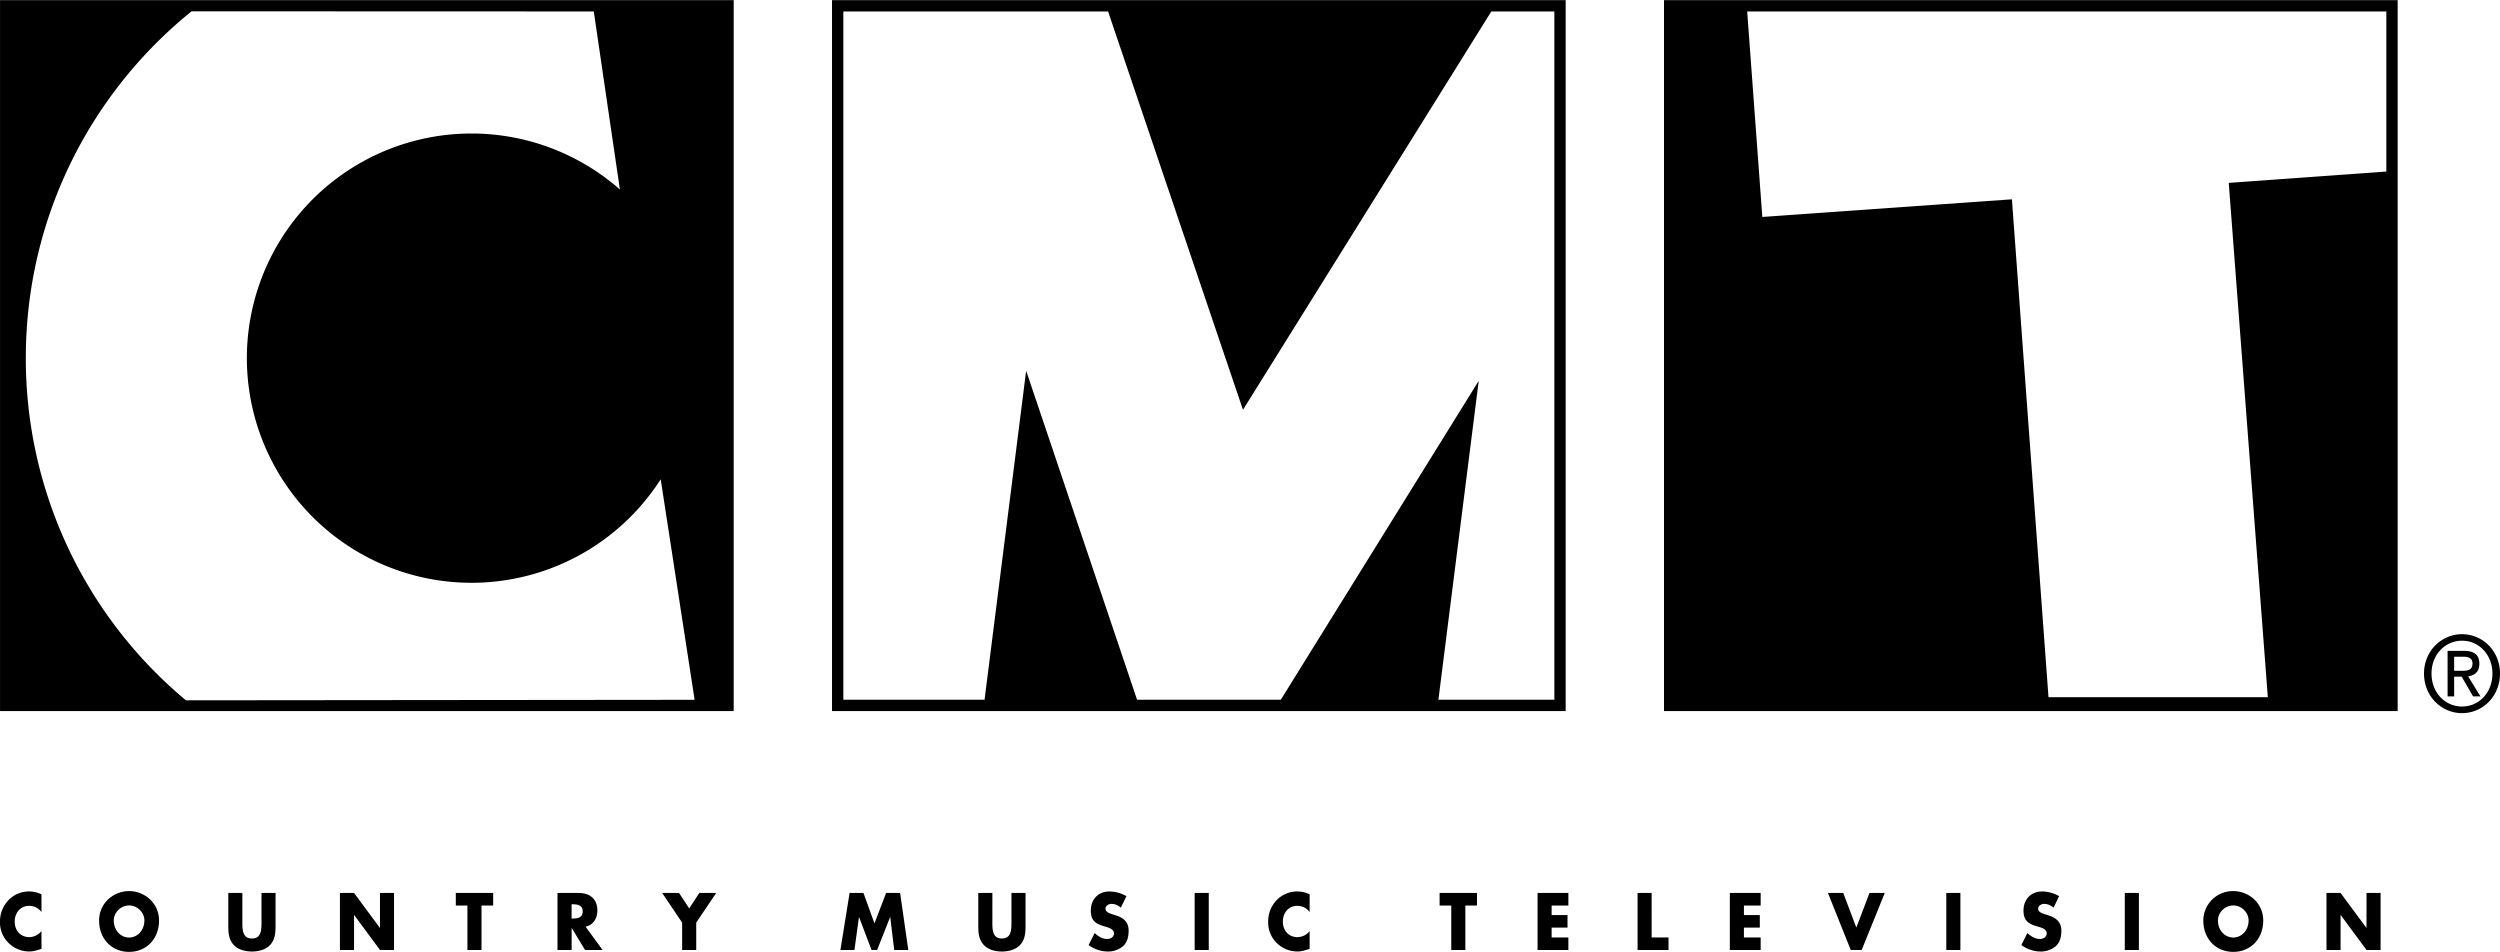
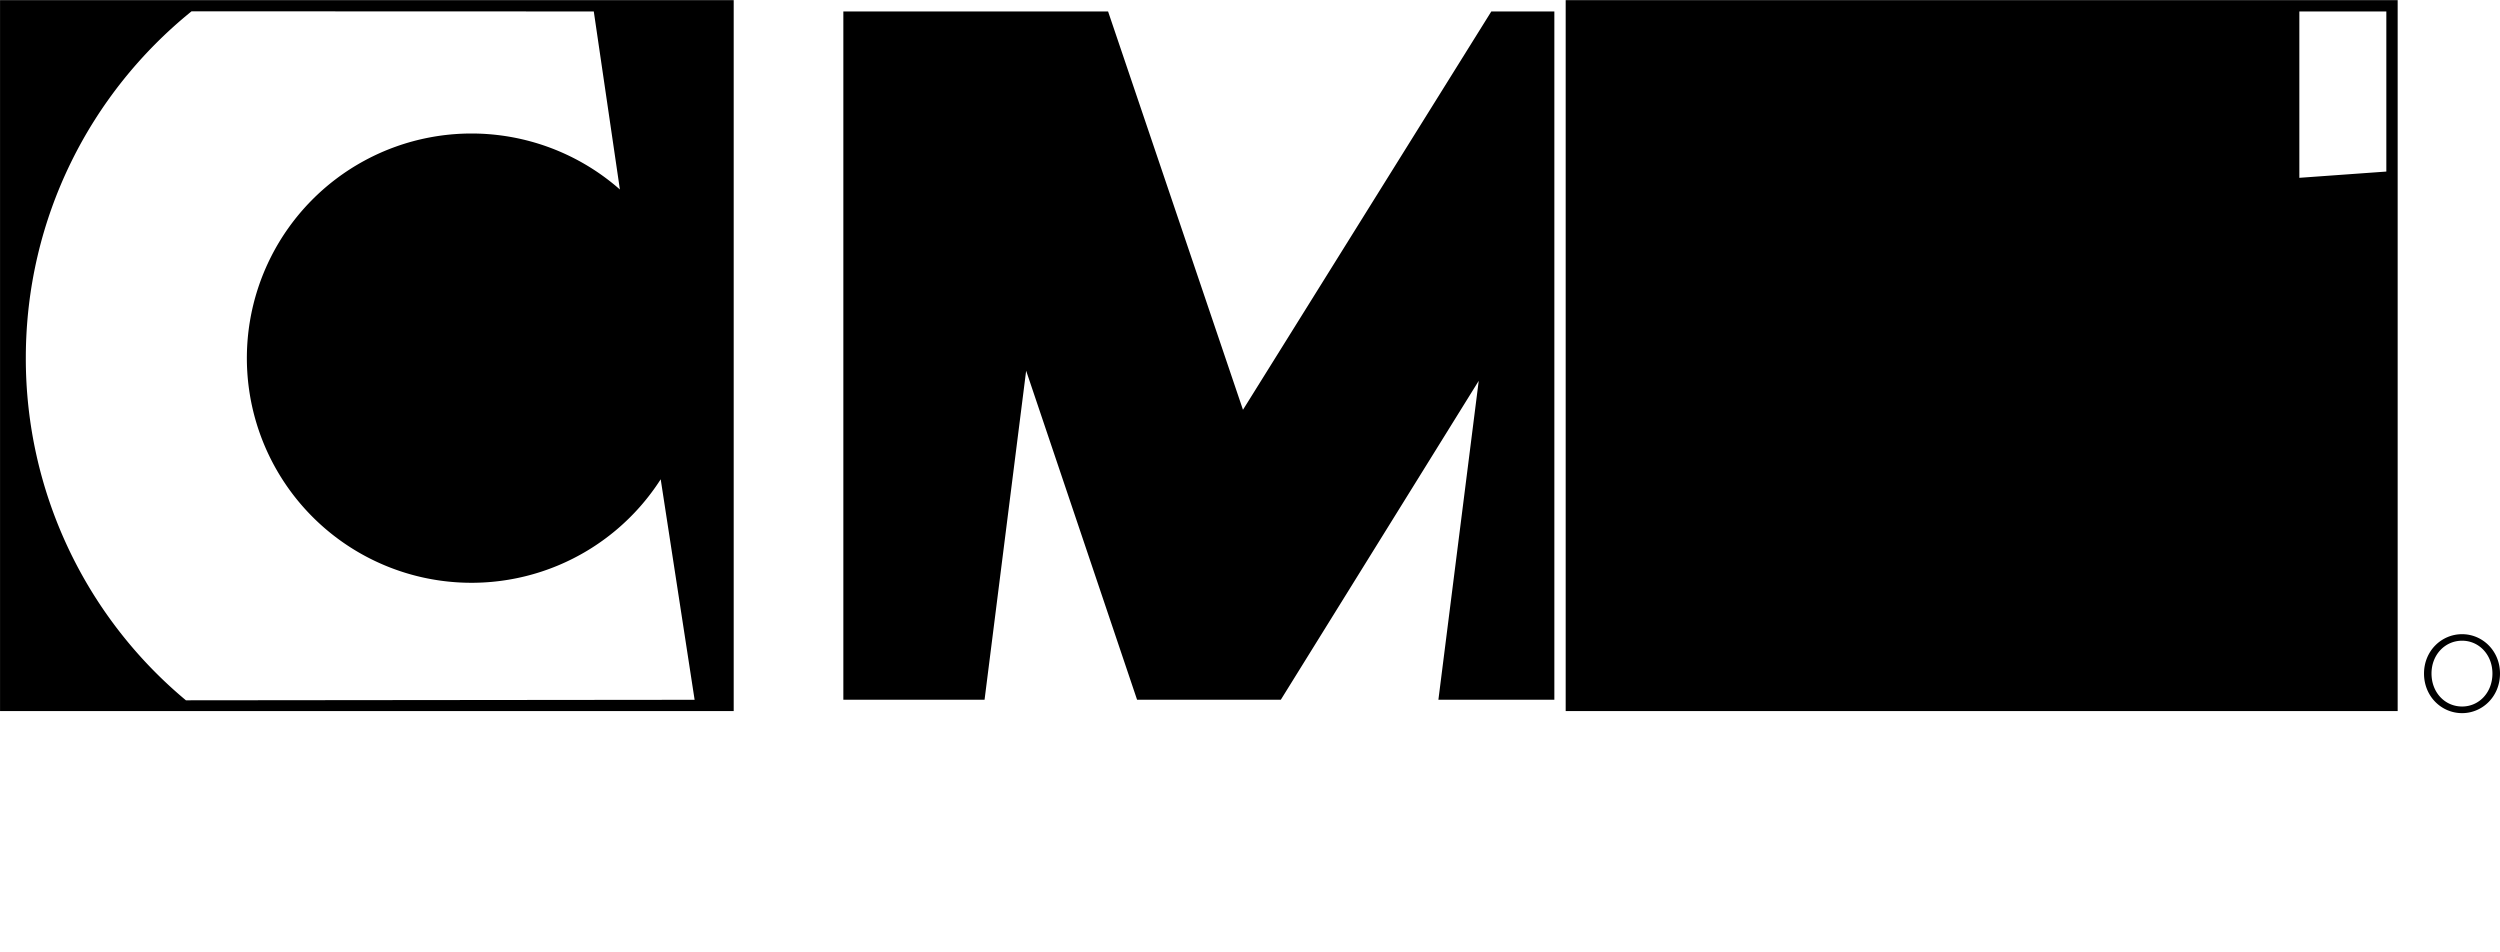
<svg xmlns="http://www.w3.org/2000/svg" width="2500" height="952" viewBox="0 0 69.722 26.543">
-   <path d="M43.665 0H23.204v19.828h20.461V0zm-.316 19.512h-3.234l1.125-8.895-5.52 8.895h-4.008l-3.094-9.176-1.16 9.176H23.52V.316h7.383l3.762 11.109L41.591.316h1.758v19.196zM46.407 19.828h20.461V0H46.407v19.828zM66.552.316v4.465l-4.395.316 1.09 14.344H57.13L56.11 5.555l-6.961.492-.422-5.73h17.825zM.001 19.828h20.461V0H.001v19.828zM5.342.312L16.56.316l.728 4.965a6.265 6.265 0 1 0 1.138 8.082l.946 6.15-14.187.014A12.404 12.404 0 0 1 .72 9.984c0-3.907 1.802-7.393 4.622-9.672zM68.665 17.683c-.575 0-1.062.466-1.062 1.098 0 .638.487 1.104 1.062 1.104.569 0 1.057-.466 1.057-1.104 0-.633-.488-1.098-1.057-1.098zm0 2.017c-.479 0-.853-.391-.853-.92 0-.521.374-.915.853-.915.473 0 .846.393.846.915 0 .53-.373.92-.846.92z" />
-   <path d="M69.146 18.509c0-.25-.142-.361-.427-.361h-.459v1.27h.183v-.551h.21l.318.551h.205l-.343-.56c.178-.023.313-.122.313-.349zm-.703.195v-.393h.249c.127 0 .263.029.263.186 0 .195-.138.207-.293.207h-.219zM.223 25.115a.853.853 0 0 0-.223.582.8.8 0 0 0 .243.602.82.82 0 0 0 .567.233c.122 0 .217-.031.347-.073v-.496a.44.44 0 0 1-.339.169c-.244 0-.408-.182-.408-.433 0-.247.162-.44.402-.44.135 0 .265.061.345.175v-.496a.795.795 0 0 0-.934.177zM3.6 24.848c-.435 0-.836.337-.836.818 0 .515.351.877.836.877.484 0 .835-.362.835-.877 0-.481-.401-.818-.835-.818zm0 1.295c-.234 0-.427-.2-.427-.475 0-.22.192-.42.427-.42s.427.2.427.42c-.001.274-.193.475-.427.475zM7.293 25.737c0 .207-.014.433-.267.433-.252 0-.267-.226-.267-.433V24.9h-.392v.894c0 .205.008.407.158.562.126.131.325.177.501.177.177 0 .375-.046.501-.177.15-.154.158-.356.158-.562V24.9h-.392v.837zM10.597 25.872h-.004l-.719-.972H9.48v1.59h.394v-.974h.004l.719.974h.392V24.9h-.392zM12.712 25.25h.324v1.24h.393v-1.24h.325v-.35h-1.042zM16.66 25.39c0-.34-.227-.49-.524-.49h-.588v1.59h.394v-.611h.004l.37.611h.489l-.475-.651c.214-.04.33-.231.33-.449zm-.681.223h-.038v-.397h.038c.128 0 .272.025.272.199.001.173-.144.198-.272.198zM19.221 25.332l-.283-.432h-.471l.557.827v.763h.393v-.763l.557-.827h-.471zM24.712 24.9l-.324.85-.307-.85h-.387l-.256 1.59h.391l.126-.915h.004l.347.915h.156l.362-.915h.004l.11.915h.393l-.228-1.59zM28.208 25.737c0 .207-.014.433-.266.433s-.266-.226-.266-.433V24.9h-.393v.894c0 .205.008.407.159.562.126.131.324.177.5.177s.375-.046.501-.177c.15-.154.158-.356.158-.562V24.9h-.393v.837zM31.106 25.521l-.1-.032c-.068-.023-.175-.059-.175-.151 0-.089.097-.133.168-.133.096 0 .188.042.26.105l.156-.321a.993.993 0 0 0-.473-.131c-.303 0-.521.211-.521.534 0 .308.162.375.408.449.084.025.238.065.238.182 0 .111-.098.16-.19.16-.134 0-.25-.074-.349-.165l-.168.334a.907.907 0 0 0 .531.181.644.644 0 0 0 .429-.149c.12-.107.156-.27.156-.428.003-.259-.159-.371-.37-.435zM33.318 24.9h.393v1.59h-.393zM35.59 25.115a.857.857 0 0 0-.222.582.8.8 0 0 0 .243.602.819.819 0 0 0 .567.233c.123 0 .216-.031.346-.073v-.496a.44.44 0 0 1-.338.169c-.245 0-.409-.182-.409-.433 0-.247.162-.44.403-.44.134 0 .264.061.344.175v-.496a.797.797 0 0 0-.934.177zM40.149 25.25h.325v1.24h.393v-1.24h.324v-.35h-1.042zM42.881 26.49h.859v-.349h-.467v-.275h.443v-.35h-.443v-.266h.467v-.35h-.859zM46.062 24.9h-.392v1.59h.863v-.349h-.471zM48.243 26.49h.86v-.349h-.467v-.275h.443v-.35h-.443v-.266h.467v-.35h-.86zM51.771 25.866l-.365-.966h-.427l.636 1.59h.305l.644-1.59h-.426zM54.28 24.9h.393v1.59h-.393zM57.116 25.521l-.1-.032c-.068-.023-.174-.059-.174-.151 0-.089.096-.133.168-.133.097 0 .188.042.261.105l.156-.321a.993.993 0 0 0-.473-.131c-.303 0-.521.211-.521.534 0 .308.163.375.409.449.084.025.238.065.238.182 0 .111-.098.16-.19.16-.134 0-.25-.074-.349-.165l-.168.334a.907.907 0 0 0 .531.181.644.644 0 0 0 .429-.149c.12-.107.156-.27.156-.428 0-.259-.162-.371-.373-.435zM59.258 24.9h.393v1.59h-.393zM62.283 24.848a.824.824 0 0 0-.835.818c0 .515.351.877.835.877s.836-.362.836-.877c0-.481-.401-.818-.836-.818zm0 1.295c-.234 0-.427-.2-.427-.475 0-.22.192-.42.427-.42s.427.2.427.42c0 .274-.192.475-.427.475zM65.999 25.872h-.004l-.719-.972h-.393v1.59h.393v-.974h.004l.719.974h.393V24.9h-.393z" />
+   <path d="M43.665 0v19.828h20.461V0zm-.316 19.512h-3.234l1.125-8.895-5.52 8.895h-4.008l-3.094-9.176-1.16 9.176H23.52V.316h7.383l3.762 11.109L41.591.316h1.758v19.196zM46.407 19.828h20.461V0H46.407v19.828zM66.552.316v4.465l-4.395.316 1.09 14.344H57.13L56.11 5.555l-6.961.492-.422-5.73h17.825zM.001 19.828h20.461V0H.001v19.828zM5.342.312L16.56.316l.728 4.965a6.265 6.265 0 1 0 1.138 8.082l.946 6.15-14.187.014A12.404 12.404 0 0 1 .72 9.984c0-3.907 1.802-7.393 4.622-9.672zM68.665 17.683c-.575 0-1.062.466-1.062 1.098 0 .638.487 1.104 1.062 1.104.569 0 1.057-.466 1.057-1.104 0-.633-.488-1.098-1.057-1.098zm0 2.017c-.479 0-.853-.391-.853-.92 0-.521.374-.915.853-.915.473 0 .846.393.846.915 0 .53-.373.92-.846.92z" />
</svg>